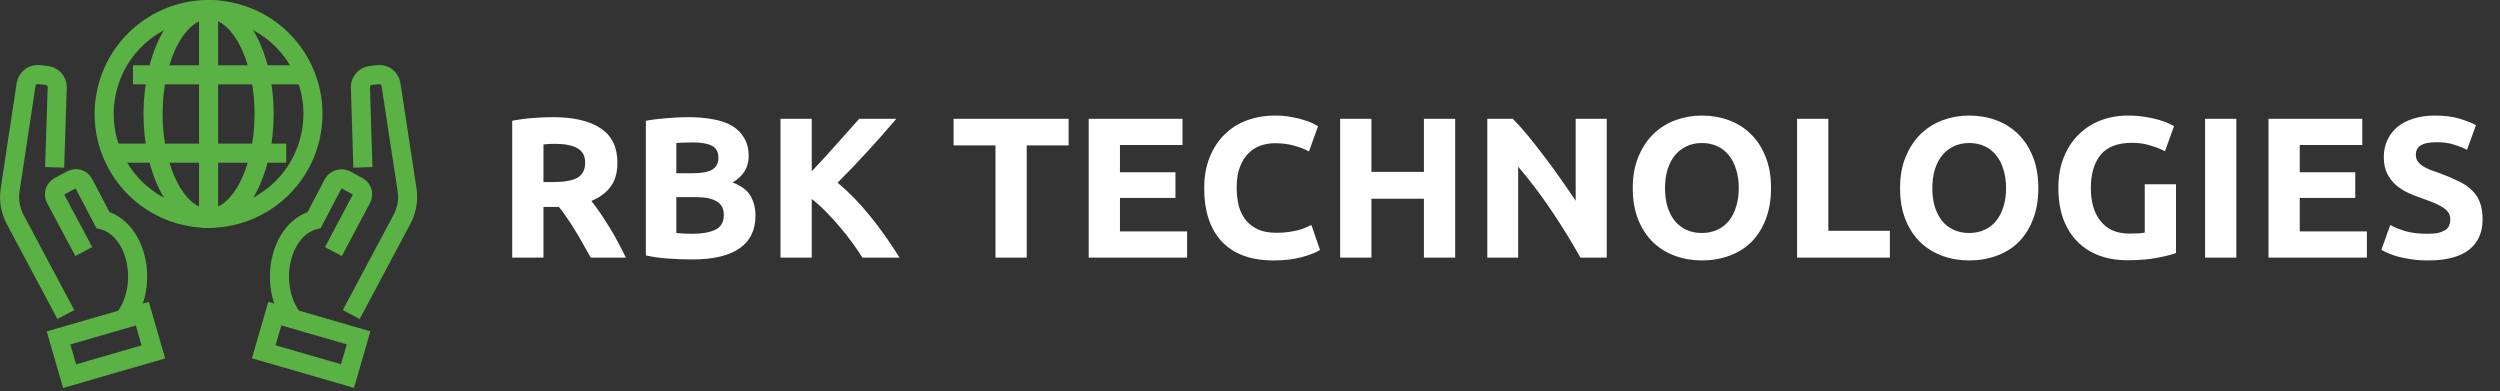
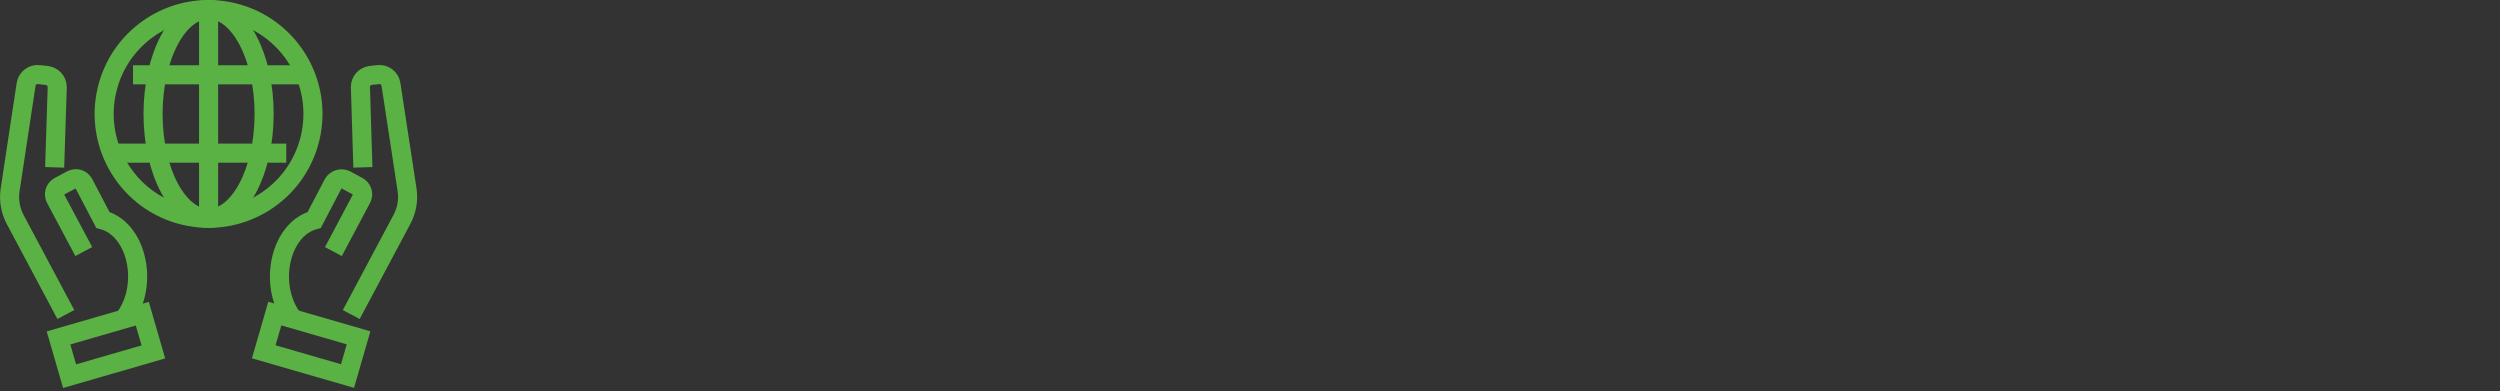
<svg xmlns="http://www.w3.org/2000/svg" width="262" height="41" viewBox="0 0 262 41" fill="none">
  <rect x="0" y="0" width="262" height="41" fill="#333333" stroke="none" />
  <path d="M38 16.54L37.77 9.08C37.78 8.796 37.888 8.524 38.076 8.311C38.264 8.098 38.52 7.956 38.8 7.91L39.61 7.82C39.922 7.779 40.237 7.86 40.491 8.047C40.744 8.233 40.916 8.51 40.97 8.82L42.66 19.88C42.823 20.951 42.633 22.046 42.12 23L37.28 32.08" stroke="#5AB144" stroke-width="2" stroke-miterlimit="10" stroke-linecap="square" />
  <path d="M30.35 32.9C28.18 29.39 29.48 23.99 32.93 23.05L34.93 19.23C35.058 19.016 35.261 18.857 35.499 18.785C35.738 18.713 35.995 18.732 36.22 18.84L37.5 19.53C37.611 19.587 37.71 19.665 37.79 19.761C37.87 19.857 37.93 19.968 37.967 20.087C38.003 20.207 38.015 20.332 38.002 20.456C37.989 20.581 37.951 20.701 37.89 20.81L35.41 25.48" stroke="#5AB144" stroke-width="2" stroke-miterlimit="10" stroke-linecap="square" />
  <path d="M37.579 35.404L28.799 32.863L27.64 36.868L36.42 39.409L37.579 35.404Z" stroke="#5AB144" stroke-width="2" stroke-miterlimit="10" stroke-linecap="square" />
  <path d="M5.76 16.54L6 9.08C5.984 8.79 5.867 8.514 5.67 8.301C5.473 8.087 5.208 7.949 4.92 7.91L4.11 7.82C3.797 7.779 3.48 7.86 3.225 8.046C2.97 8.232 2.796 8.509 2.74 8.82L1.06 19.91C0.901 20.97 1.087 22.053 1.59 23L6.43 32.08" stroke="#5AB144" stroke-width="2" stroke-miterlimit="10" stroke-linecap="square" />
  <path d="M13.36 32.9C15.53 29.39 14.24 23.99 10.78 23.05L8.78 19.23C8.722 19.12 8.643 19.022 8.547 18.943C8.451 18.863 8.341 18.804 8.222 18.767C8.102 18.731 7.977 18.719 7.853 18.731C7.73 18.744 7.609 18.781 7.5 18.84L6.21 19.53C6.1 19.588 6.002 19.667 5.923 19.763C5.843 19.859 5.784 19.969 5.747 20.088C5.711 20.207 5.699 20.333 5.711 20.456C5.724 20.58 5.761 20.701 5.82 20.81L8.31 25.48" stroke="#5AB144" stroke-width="2" stroke-miterlimit="10" stroke-linecap="square" />
  <path d="M7.293 39.421L16.072 36.88L14.913 32.874L6.133 35.415L7.293 39.421Z" stroke="#5AB144" stroke-width="2" stroke-miterlimit="10" stroke-linecap="square" />
  <path d="M32.5 14.473C33.9 8.595 30.269 2.696 24.391 1.297C18.513 -0.103 12.614 3.528 11.215 9.406C9.816 15.284 13.447 21.183 19.324 22.582C25.202 23.981 31.101 20.35 32.5 14.473Z" stroke="#5AB144" stroke-width="2" stroke-miterlimit="10" stroke-linecap="square" />
  <path d="M21.86 22.88C25.074 22.88 27.68 17.982 27.68 11.94C27.68 5.898 25.074 1 21.86 1C18.646 1 16.04 5.898 16.04 11.94C16.04 17.982 18.646 22.88 21.86 22.88Z" stroke="#5AB144" stroke-width="2" stroke-miterlimit="10" stroke-linecap="square" />
  <path d="M21.86 1.24V22.64" stroke="#5AB144" stroke-width="2" stroke-miterlimit="10" stroke-linecap="square" />
  <path d="M14.94 7.84H31.44" stroke="#5AB144" stroke-width="2" stroke-miterlimit="10" stroke-linecap="square" />
  <path d="M29 16.05H12.27" stroke="#5AB144" stroke-width="2" stroke-miterlimit="10" stroke-linecap="square" />
-   <path d="M57.943 12.279C60.127 12.279 61.8 12.671 62.962 13.455C64.124 14.225 64.705 15.429 64.705 17.067C64.705 18.089 64.467 18.922 63.991 19.566C63.529 20.196 62.857 20.693 61.975 21.057C62.269 21.421 62.577 21.841 62.899 22.317C63.221 22.779 63.536 23.269 63.844 23.787C64.166 24.291 64.474 24.823 64.768 25.383C65.062 25.929 65.335 26.468 65.587 27H61.912C61.646 26.524 61.373 26.041 61.093 25.551C60.827 25.061 60.547 24.585 60.253 24.123C59.973 23.661 59.693 23.227 59.413 22.821C59.133 22.401 58.853 22.023 58.573 21.687H56.956V27H53.68V12.657C54.394 12.517 55.129 12.419 55.885 12.363C56.655 12.307 57.341 12.279 57.943 12.279ZM58.132 15.072C57.894 15.072 57.677 15.079 57.481 15.093C57.299 15.107 57.124 15.121 56.956 15.135V19.083H57.88C59.112 19.083 59.994 18.929 60.526 18.621C61.058 18.313 61.324 17.788 61.324 17.046C61.324 16.332 61.051 15.828 60.505 15.534C59.973 15.226 59.182 15.072 58.132 15.072ZM72.538 27.189C71.74 27.189 70.942 27.161 70.144 27.105C69.36 27.063 68.541 26.951 67.687 26.769V12.657C68.359 12.531 69.094 12.44 69.892 12.384C70.69 12.314 71.432 12.279 72.118 12.279C73.042 12.279 73.889 12.349 74.659 12.489C75.443 12.615 76.115 12.839 76.675 13.161C77.235 13.483 77.669 13.91 77.977 14.442C78.299 14.96 78.46 15.604 78.46 16.374C78.46 17.536 77.9 18.453 76.78 19.125C77.704 19.475 78.334 19.951 78.67 20.553C79.006 21.155 79.174 21.834 79.174 22.59C79.174 24.116 78.614 25.264 77.494 26.034C76.388 26.804 74.736 27.189 72.538 27.189ZM70.879 20.658V24.417C71.117 24.445 71.376 24.466 71.656 24.48C71.936 24.494 72.244 24.501 72.58 24.501C73.56 24.501 74.351 24.361 74.953 24.081C75.555 23.801 75.856 23.283 75.856 22.527C75.856 21.855 75.604 21.379 75.1 21.099C74.596 20.805 73.875 20.658 72.937 20.658H70.879ZM70.879 18.159H72.475C73.483 18.159 74.204 18.033 74.638 17.781C75.072 17.515 75.289 17.095 75.289 16.521C75.289 15.933 75.065 15.52 74.617 15.282C74.169 15.044 73.511 14.925 72.643 14.925C72.363 14.925 72.062 14.932 71.74 14.946C71.418 14.946 71.131 14.96 70.879 14.988V18.159ZM90.385 27C90.091 26.524 89.741 26.013 89.335 25.467C88.943 24.907 88.509 24.354 88.033 23.808C87.571 23.248 87.088 22.716 86.584 22.212C86.08 21.694 85.576 21.239 85.072 20.847V27H81.796V12.447H85.072V17.949C85.926 17.053 86.78 16.122 87.634 15.156C88.502 14.176 89.307 13.273 90.049 12.447H93.934C92.94 13.623 91.939 14.757 90.931 15.849C89.937 16.941 88.887 18.04 87.781 19.146C88.943 20.112 90.063 21.26 91.141 22.59C92.233 23.92 93.276 25.39 94.27 27H90.385ZM111.991 12.447V15.24H107.602V27H104.326V15.24H99.937V12.447H111.991ZM114.096 27V12.447H123.924V15.198H117.372V18.054H123.189V20.742H117.372V24.249H124.407V27H114.096ZM133.467 27.294C131.101 27.294 129.295 26.636 128.049 25.32C126.817 24.004 126.201 22.135 126.201 19.713C126.201 18.509 126.39 17.438 126.768 16.5C127.146 15.548 127.664 14.75 128.322 14.106C128.98 13.448 129.764 12.951 130.674 12.615C131.584 12.279 132.571 12.111 133.635 12.111C134.251 12.111 134.811 12.16 135.315 12.258C135.819 12.342 136.26 12.447 136.638 12.573C137.016 12.685 137.331 12.804 137.583 12.93C137.835 13.056 138.017 13.154 138.129 13.224L137.184 15.87C136.736 15.632 136.211 15.429 135.609 15.261C135.021 15.093 134.349 15.009 133.593 15.009C133.089 15.009 132.592 15.093 132.102 15.261C131.626 15.429 131.199 15.702 130.821 16.08C130.457 16.444 130.163 16.92 129.939 17.508C129.715 18.096 129.603 18.81 129.603 19.65C129.603 20.322 129.673 20.952 129.813 21.54C129.967 22.114 130.205 22.611 130.527 23.031C130.863 23.451 131.297 23.787 131.829 24.039C132.361 24.277 133.005 24.396 133.761 24.396C134.237 24.396 134.664 24.368 135.042 24.312C135.42 24.256 135.756 24.193 136.05 24.123C136.344 24.039 136.603 23.948 136.827 23.85C137.051 23.752 137.254 23.661 137.436 23.577L138.339 26.202C137.877 26.482 137.226 26.734 136.386 26.958C135.546 27.182 134.573 27.294 133.467 27.294ZM149.227 12.447H152.503V27H149.227V20.826H143.725V27H140.449V12.447H143.725V18.012H149.227V12.447ZM165.635 27C164.697 25.334 163.682 23.689 162.59 22.065C161.498 20.441 160.336 18.908 159.104 17.466V27H155.87V12.447H158.537C158.999 12.909 159.51 13.476 160.07 14.148C160.63 14.82 161.197 15.541 161.771 16.311C162.359 17.067 162.94 17.858 163.514 18.684C164.088 19.496 164.627 20.28 165.131 21.036V12.447H168.386V27H165.635ZM174.494 19.713C174.494 20.427 174.578 21.071 174.746 21.645C174.928 22.219 175.18 22.716 175.502 23.136C175.838 23.542 176.244 23.857 176.72 24.081C177.196 24.305 177.742 24.417 178.358 24.417C178.96 24.417 179.499 24.305 179.975 24.081C180.465 23.857 180.871 23.542 181.193 23.136C181.529 22.716 181.781 22.219 181.949 21.645C182.131 21.071 182.222 20.427 182.222 19.713C182.222 18.999 182.131 18.355 181.949 17.781C181.781 17.193 181.529 16.696 181.193 16.29C180.871 15.87 180.465 15.548 179.975 15.324C179.499 15.1 178.96 14.988 178.358 14.988C177.742 14.988 177.196 15.107 176.72 15.345C176.244 15.569 175.838 15.891 175.502 16.311C175.18 16.717 174.928 17.214 174.746 17.802C174.578 18.376 174.494 19.013 174.494 19.713ZM185.603 19.713C185.603 20.959 185.414 22.058 185.036 23.01C184.672 23.948 184.168 24.739 183.524 25.383C182.88 26.013 182.11 26.489 181.214 26.811C180.332 27.133 179.38 27.294 178.358 27.294C177.364 27.294 176.426 27.133 175.544 26.811C174.662 26.489 173.892 26.013 173.234 25.383C172.576 24.739 172.058 23.948 171.68 23.01C171.302 22.058 171.113 20.959 171.113 19.713C171.113 18.467 171.309 17.375 171.701 16.437C172.093 15.485 172.618 14.687 173.276 14.043C173.948 13.399 174.718 12.916 175.586 12.594C176.468 12.272 177.392 12.111 178.358 12.111C179.352 12.111 180.29 12.272 181.172 12.594C182.054 12.916 182.824 13.399 183.482 14.043C184.14 14.687 184.658 15.485 185.036 16.437C185.414 17.375 185.603 18.467 185.603 19.713ZM198.057 24.186V27H188.334V12.447H191.61V24.186H198.057ZM202.508 19.713C202.508 20.427 202.592 21.071 202.76 21.645C202.942 22.219 203.194 22.716 203.516 23.136C203.852 23.542 204.258 23.857 204.734 24.081C205.21 24.305 205.756 24.417 206.372 24.417C206.974 24.417 207.513 24.305 207.989 24.081C208.479 23.857 208.885 23.542 209.207 23.136C209.543 22.716 209.795 22.219 209.963 21.645C210.145 21.071 210.236 20.427 210.236 19.713C210.236 18.999 210.145 18.355 209.963 17.781C209.795 17.193 209.543 16.696 209.207 16.29C208.885 15.87 208.479 15.548 207.989 15.324C207.513 15.1 206.974 14.988 206.372 14.988C205.756 14.988 205.21 15.107 204.734 15.345C204.258 15.569 203.852 15.891 203.516 16.311C203.194 16.717 202.942 17.214 202.76 17.802C202.592 18.376 202.508 19.013 202.508 19.713ZM213.617 19.713C213.617 20.959 213.428 22.058 213.05 23.01C212.686 23.948 212.182 24.739 211.538 25.383C210.894 26.013 210.124 26.489 209.228 26.811C208.346 27.133 207.394 27.294 206.372 27.294C205.378 27.294 204.44 27.133 203.558 26.811C202.676 26.489 201.906 26.013 201.248 25.383C200.59 24.739 200.072 23.948 199.694 23.01C199.316 22.058 199.127 20.959 199.127 19.713C199.127 18.467 199.323 17.375 199.715 16.437C200.107 15.485 200.632 14.687 201.29 14.043C201.962 13.399 202.732 12.916 203.6 12.594C204.482 12.272 205.406 12.111 206.372 12.111C207.366 12.111 208.304 12.272 209.186 12.594C210.068 12.916 210.838 13.399 211.496 14.043C212.154 14.687 212.672 15.485 213.05 16.437C213.428 17.375 213.617 18.467 213.617 19.713ZM223.446 14.967C221.92 14.967 220.814 15.394 220.128 16.248C219.456 17.088 219.12 18.243 219.12 19.713C219.12 20.427 219.204 21.078 219.372 21.666C219.54 22.24 219.792 22.737 220.128 23.157C220.464 23.577 220.884 23.906 221.388 24.144C221.892 24.368 222.48 24.48 223.152 24.48C223.516 24.48 223.824 24.473 224.076 24.459C224.342 24.445 224.573 24.417 224.769 24.375V19.314H228.045V26.517C227.653 26.671 227.023 26.832 226.155 27C225.287 27.182 224.216 27.273 222.942 27.273C221.85 27.273 220.856 27.105 219.96 26.769C219.078 26.433 218.322 25.943 217.692 25.299C217.062 24.655 216.572 23.864 216.222 22.926C215.886 21.988 215.718 20.917 215.718 19.713C215.718 18.495 215.907 17.417 216.285 16.479C216.663 15.541 217.181 14.75 217.839 14.106C218.497 13.448 219.267 12.951 220.149 12.615C221.045 12.279 221.997 12.111 223.005 12.111C223.691 12.111 224.307 12.16 224.853 12.258C225.413 12.342 225.889 12.447 226.281 12.573C226.687 12.685 227.016 12.804 227.268 12.93C227.534 13.056 227.723 13.154 227.835 13.224L226.89 15.849C226.442 15.611 225.924 15.408 225.336 15.24C224.762 15.058 224.132 14.967 223.446 14.967ZM231.093 12.447H234.369V27H231.093V12.447ZM237.738 27V12.447H247.566V15.198H241.014V18.054H246.831V20.742H241.014V24.249H248.049V27H237.738ZM254.442 24.501C254.904 24.501 255.282 24.466 255.576 24.396C255.884 24.312 256.129 24.207 256.311 24.081C256.493 23.941 256.619 23.78 256.689 23.598C256.759 23.416 256.794 23.213 256.794 22.989C256.794 22.513 256.57 22.121 256.122 21.813C255.674 21.491 254.904 21.148 253.812 20.784C253.336 20.616 252.86 20.427 252.384 20.217C251.908 19.993 251.481 19.72 251.103 19.398C250.725 19.062 250.417 18.663 250.179 18.201C249.941 17.725 249.822 17.151 249.822 16.479C249.822 15.807 249.948 15.205 250.2 14.673C250.452 14.127 250.809 13.665 251.271 13.287C251.733 12.909 252.293 12.622 252.951 12.426C253.609 12.216 254.351 12.111 255.177 12.111C256.157 12.111 257.004 12.216 257.718 12.426C258.432 12.636 259.02 12.867 259.482 13.119L258.537 15.702C258.131 15.492 257.676 15.31 257.172 15.156C256.682 14.988 256.087 14.904 255.387 14.904C254.603 14.904 254.036 15.016 253.686 15.24C253.35 15.45 253.182 15.779 253.182 16.227C253.182 16.493 253.245 16.717 253.371 16.899C253.497 17.081 253.672 17.249 253.896 17.403C254.134 17.543 254.4 17.676 254.694 17.802C255.002 17.914 255.338 18.033 255.702 18.159C256.458 18.439 257.116 18.719 257.676 18.999C258.236 19.265 258.698 19.58 259.062 19.944C259.44 20.308 259.72 20.735 259.902 21.225C260.084 21.715 260.175 22.31 260.175 23.01C260.175 24.368 259.699 25.425 258.747 26.181C257.795 26.923 256.36 27.294 254.442 27.294C253.798 27.294 253.217 27.252 252.699 27.168C252.181 27.098 251.719 27.007 251.313 26.895C250.921 26.783 250.578 26.664 250.284 26.538C250.004 26.412 249.766 26.293 249.57 26.181L250.494 23.577C250.928 23.815 251.46 24.032 252.09 24.228C252.734 24.41 253.518 24.501 254.442 24.501Z" fill="white" />
</svg>